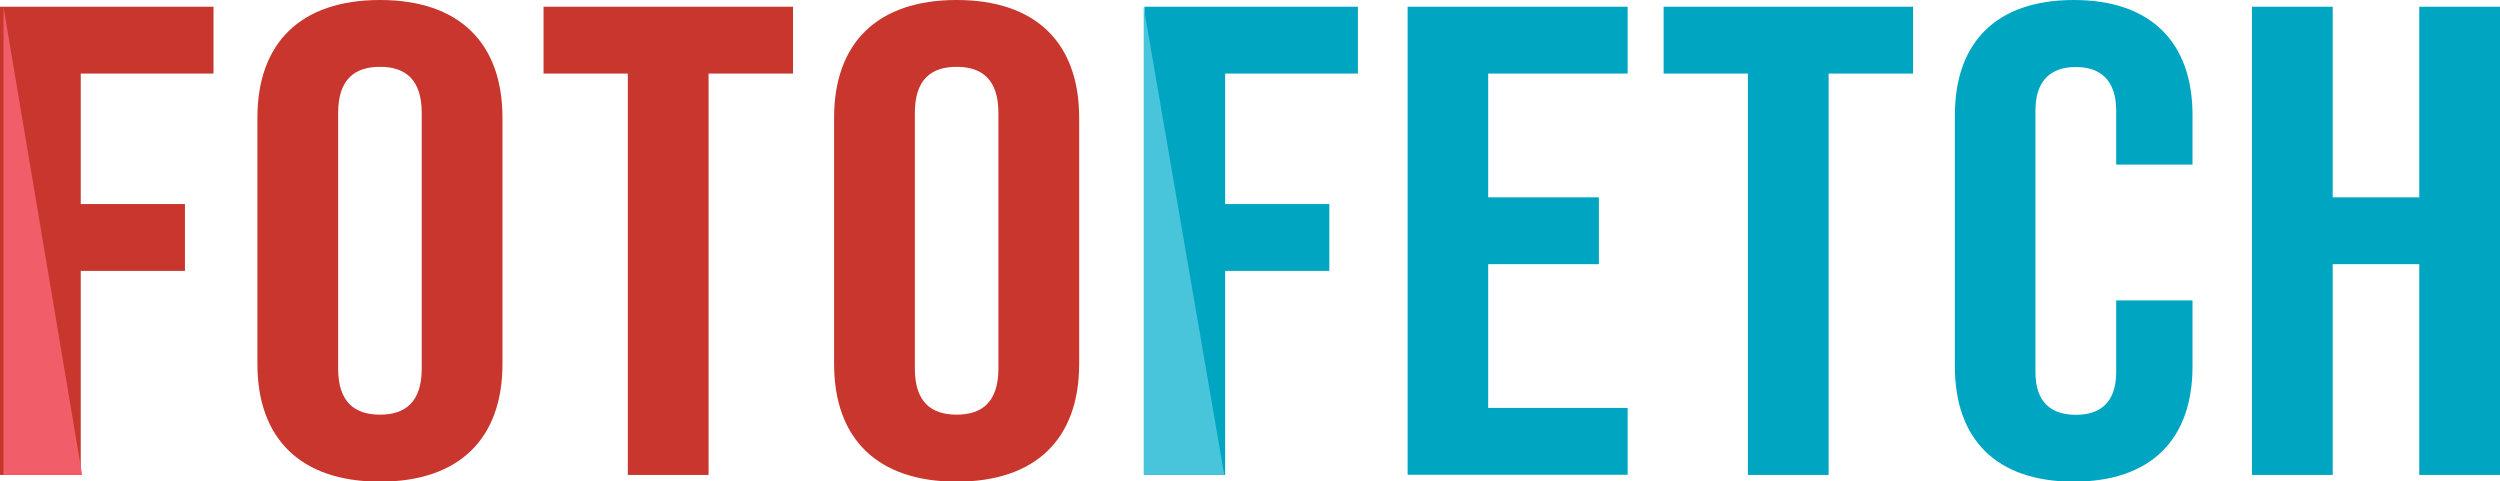
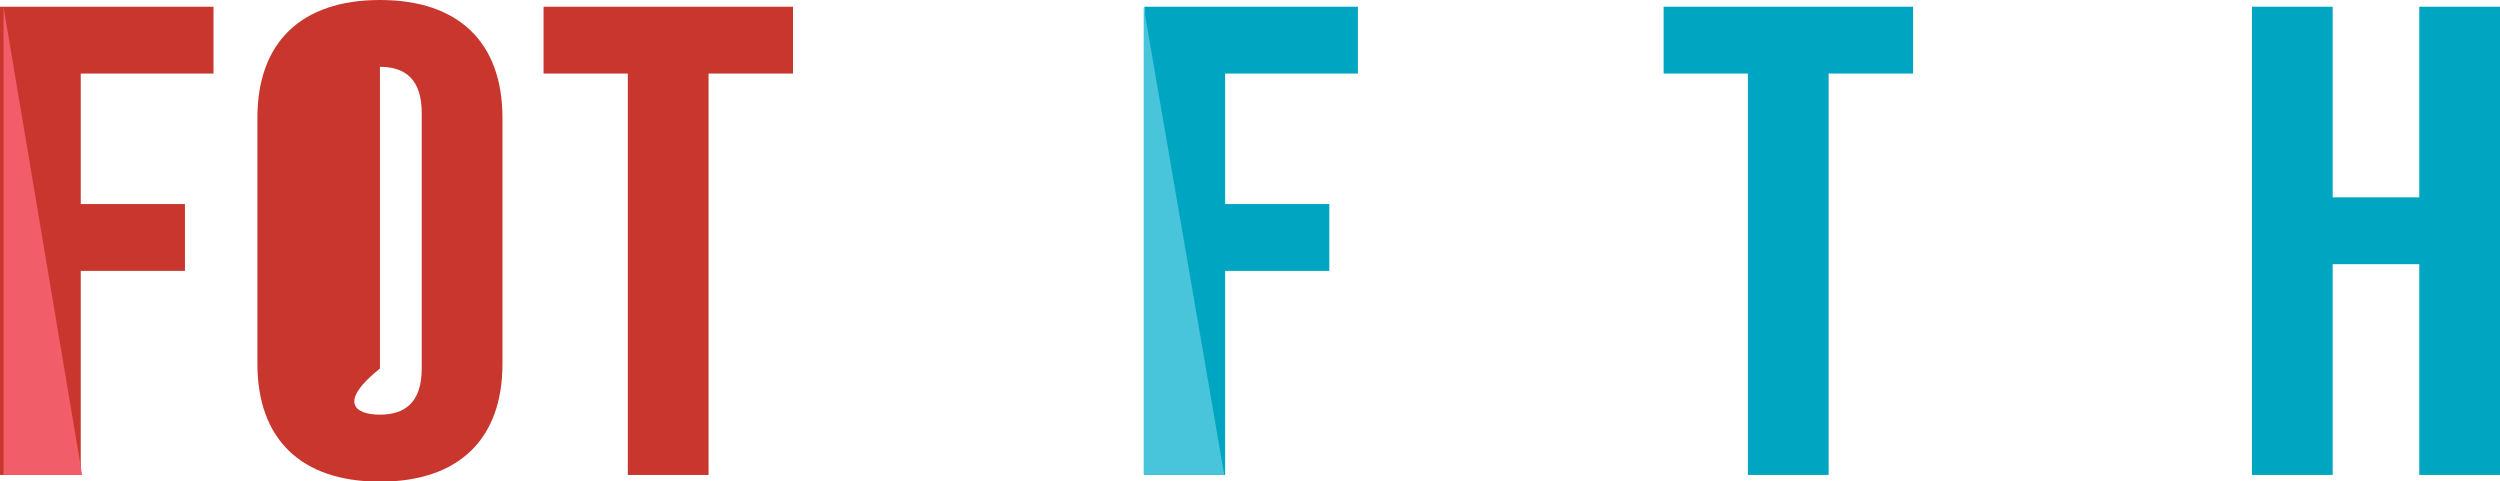
<svg xmlns="http://www.w3.org/2000/svg" width="135" height="26" viewBox="0 0 135 26" fill="none">
  <g clip-path="url(#clip0_226_798)">
    <path d="M0 0.363H11.529V3.972H4.36V11.019H9.987V14.628H4.36V25.647H0V0.363Z" fill="#C9362D" />
-     <path d="M13.9 19.65V6.359C13.9 2.311 16.242 0 20.517 0C24.791 0 27.133 2.311 27.133 6.359V19.65C27.133 23.699 24.791 26.009 20.517 26.009C16.242 26.009 13.9 23.699 13.9 19.65ZM22.773 19.899V6.101C22.773 4.297 21.897 3.609 20.517 3.609C19.136 3.609 18.26 4.297 18.26 6.101V19.899C18.26 21.703 19.136 22.391 20.517 22.391C21.897 22.391 22.773 21.703 22.773 19.899Z" fill="#C9362D" />
+     <path d="M13.9 19.65V6.359C13.9 2.311 16.242 0 20.517 0C24.791 0 27.133 2.311 27.133 6.359V19.65C27.133 23.699 24.791 26.009 20.517 26.009C16.242 26.009 13.9 23.699 13.9 19.65ZM22.773 19.899V6.101C22.773 4.297 21.897 3.609 20.517 3.609V19.899C18.26 21.703 19.136 22.391 20.517 22.391C21.897 22.391 22.773 21.703 22.773 19.899Z" fill="#C9362D" />
    <path d="M33.912 3.972H29.352V0.363H42.823V3.972H38.263V25.647H33.902V3.972H33.912Z" fill="#C9362D" />
-     <path d="M45.041 19.65V6.359C45.041 2.311 47.383 0 51.658 0C55.933 0 58.275 2.311 58.275 6.359V19.65C58.275 23.699 55.933 26.009 51.658 26.009C47.383 26.009 45.041 23.699 45.041 19.65ZM53.914 19.899V6.101C53.914 4.297 53.038 3.609 51.658 3.609C50.278 3.609 49.402 4.297 49.402 6.101V19.899C49.402 21.703 50.278 22.391 51.658 22.391C53.038 22.391 53.914 21.703 53.914 19.899Z" fill="#C9362D" />
    <path d="M61.797 0.363H73.326V3.972H66.158V11.019H71.784V14.628H66.158V25.647H61.797V0.363Z" fill="#00A6C1" />
-     <path d="M76.011 0.363H87.893V3.972H80.362V10.656H86.341V14.265H80.362V22.028H87.893V25.637H76.011V0.363Z" fill="#00A6C1" />
    <path d="M94.395 3.972H89.835V0.363H103.306V3.972H98.746V25.647H94.386V3.972H94.395Z" fill="#00A6C1" />
-     <path d="M105.563 19.794V6.216C105.563 2.311 107.781 0 111.98 0C116.178 0 118.396 2.311 118.396 6.216V8.889H114.274V5.968C114.274 4.306 113.398 3.619 112.094 3.619C110.789 3.619 109.914 4.306 109.914 5.968V20.09C109.914 21.751 110.789 22.4 112.094 22.4C113.398 22.4 114.274 21.751 114.274 20.09V16.223H118.396V19.794C118.396 23.699 116.178 26.009 111.98 26.009C107.781 26.009 105.563 23.699 105.563 19.794Z" fill="#00A6C1" />
    <path d="M121.605 0.363H125.965V10.656H130.64V0.363H135V25.647H130.64V14.265H125.965V25.647H121.605V0.363Z" fill="#00A6C1" />
    <path d="M0.19 0.382V25.647H4.437L0.19 0.382Z" fill="#F15E6A" />
    <path d="M61.759 0.382V25.647H66.11L61.759 0.382Z" fill="#48C5DB" />
  </g>
  <defs>
    <clipPath id="clip0_226_798">
      <rect width="135" height="26" fill="white" />
    </clipPath>
  </defs>
</svg>